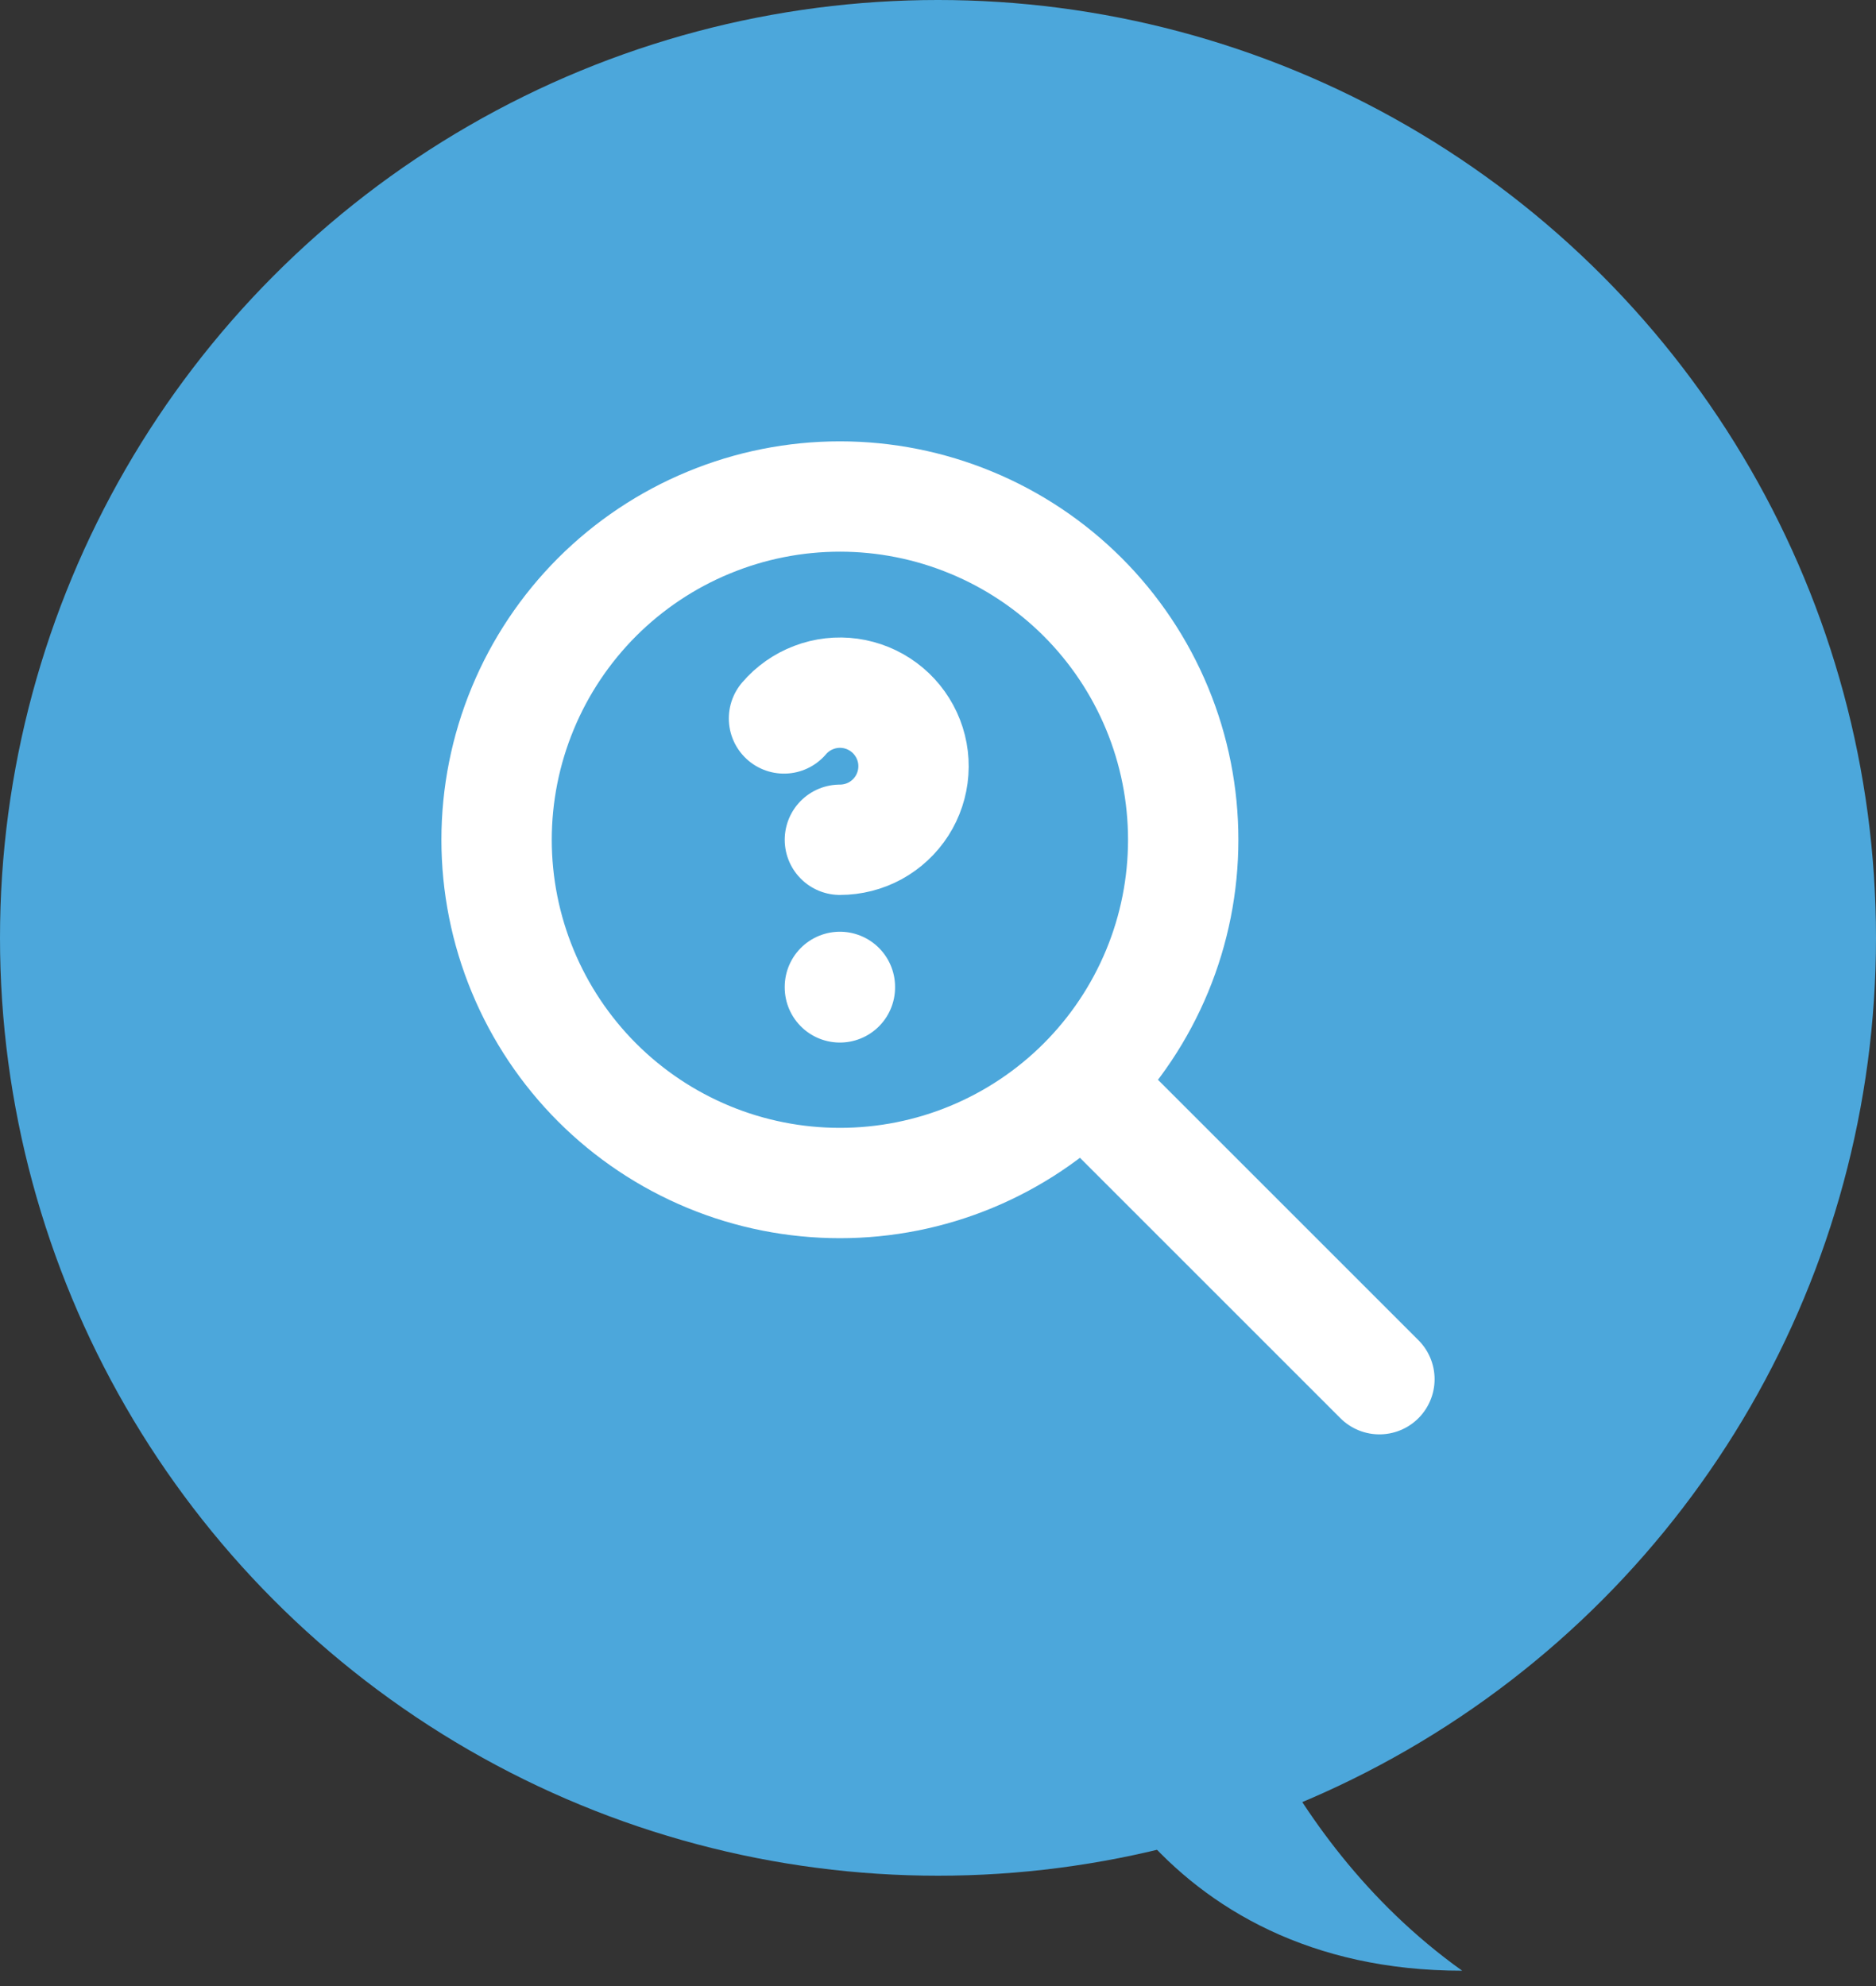
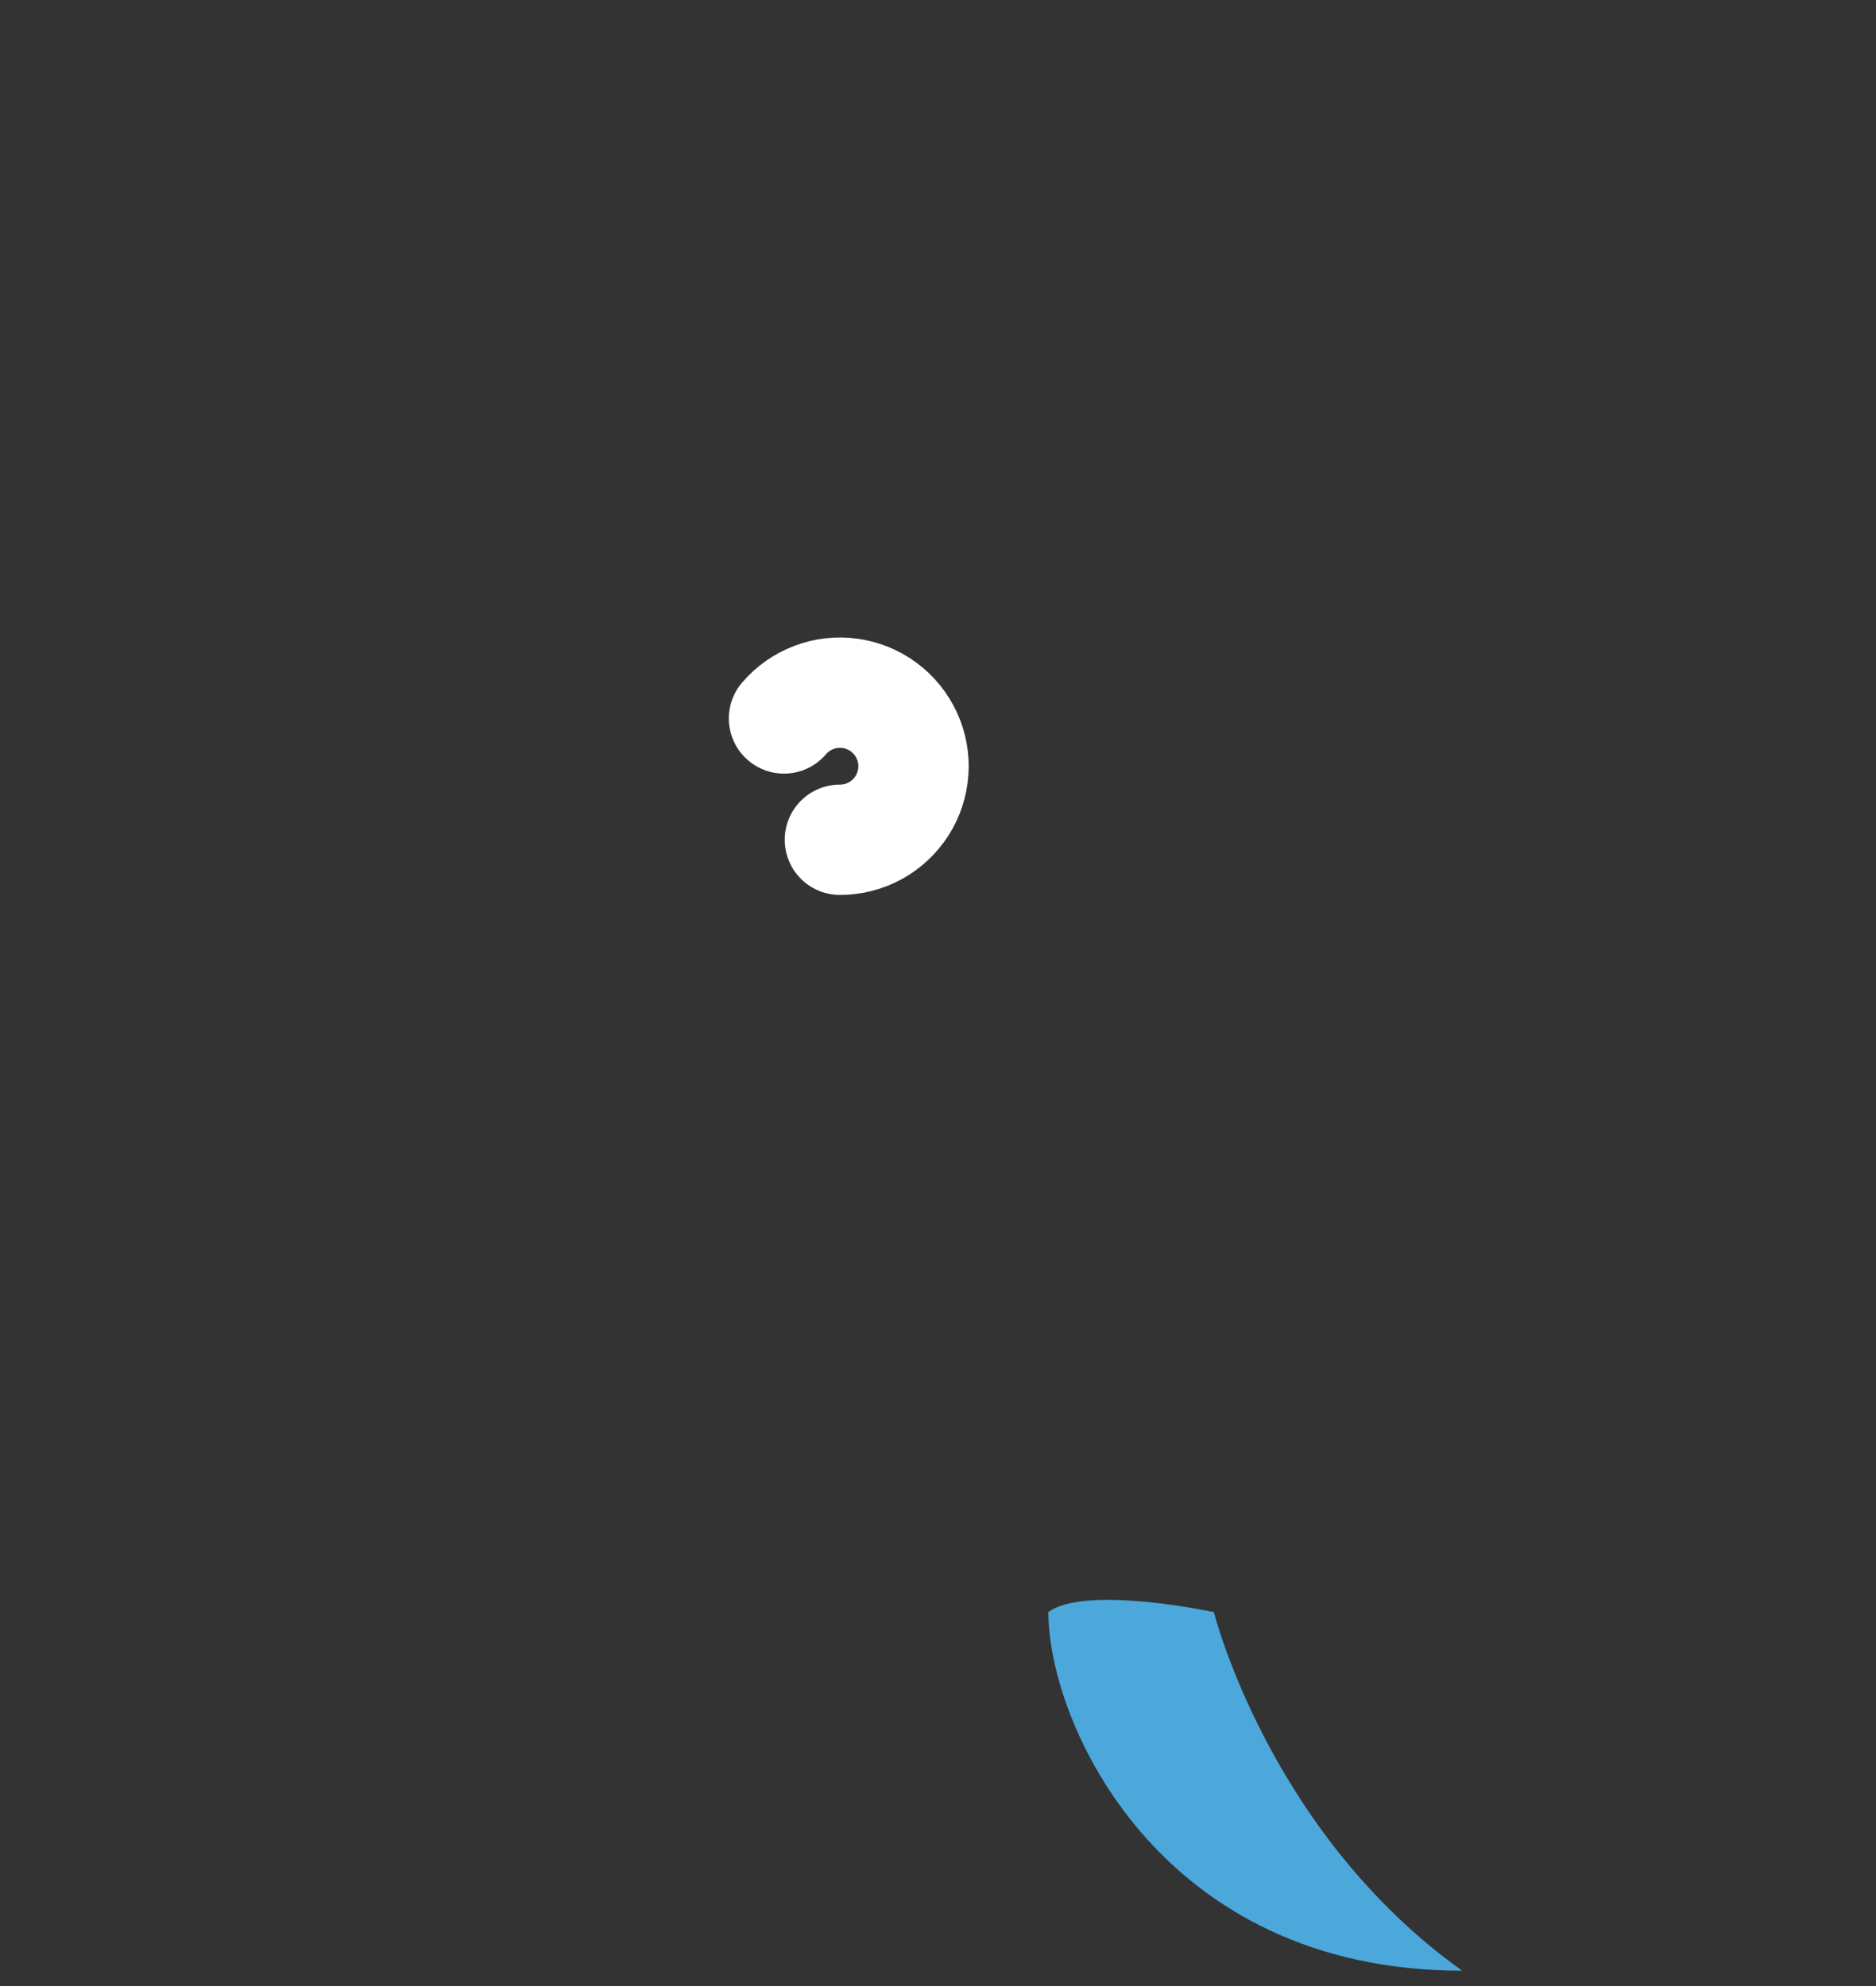
<svg xmlns="http://www.w3.org/2000/svg" width="34" height="36" viewBox="0 0 34 36" fill="none">
  <rect x="0" y="0" width="34" height="36" fill="#333333" stroke="none" />
  <g id="Group 2242">
    <g id="Group 2241">
-       <circle id="Ellipse 24" cx="17" cy="17" r="17" fill="#4CA7DB" />
      <g id="Group">
-         <path id="Vector" d="M25 25L19.667 19.667M15.222 17.889V17.898M9 15.222C9 16.039 9.161 16.848 9.474 17.603C9.786 18.358 10.245 19.044 10.822 19.622C11.4 20.2 12.086 20.658 12.841 20.971C13.596 21.284 14.405 21.444 15.222 21.444C16.039 21.444 16.848 21.284 17.603 20.971C18.358 20.658 19.044 20.2 19.622 19.622C20.2 19.044 20.658 18.358 20.971 17.603C21.284 16.848 21.444 16.039 21.444 15.222C21.444 14.405 21.284 13.596 20.971 12.841C20.658 12.086 20.2 11.4 19.622 10.822C19.044 10.245 18.358 9.786 17.603 9.474C16.848 9.161 16.039 9 15.222 9C14.405 9 13.596 9.161 12.841 9.474C12.086 9.786 11.4 10.245 10.822 10.822C10.245 11.4 9.786 12.086 9.474 12.841C9.161 13.596 9 14.405 9 15.222Z" stroke="white" stroke-width="2" stroke-linecap="round" stroke-linejoin="round" />
        <path id="Vector_2" d="M15.222 15.222C15.446 15.222 15.666 15.166 15.863 15.059C16.059 14.951 16.225 14.796 16.346 14.608C16.466 14.42 16.538 14.204 16.553 13.981C16.569 13.758 16.528 13.534 16.434 13.331C16.34 13.128 16.197 12.951 16.017 12.818C15.838 12.685 15.627 12.599 15.406 12.568C15.184 12.537 14.958 12.563 14.749 12.643C14.54 12.722 14.354 12.853 14.209 13.023" stroke="white" stroke-width="2" stroke-linecap="round" stroke-linejoin="round" />
      </g>
    </g>
    <path id="Vector 1" d="M26.5 35.722C21 35.722 19 31.223 19 29.222C19.667 28.722 22 29.222 22 29.222C22 29.222 23 33.223 26.5 35.722Z" fill="#4CA7DB" />
  </g>
</svg>